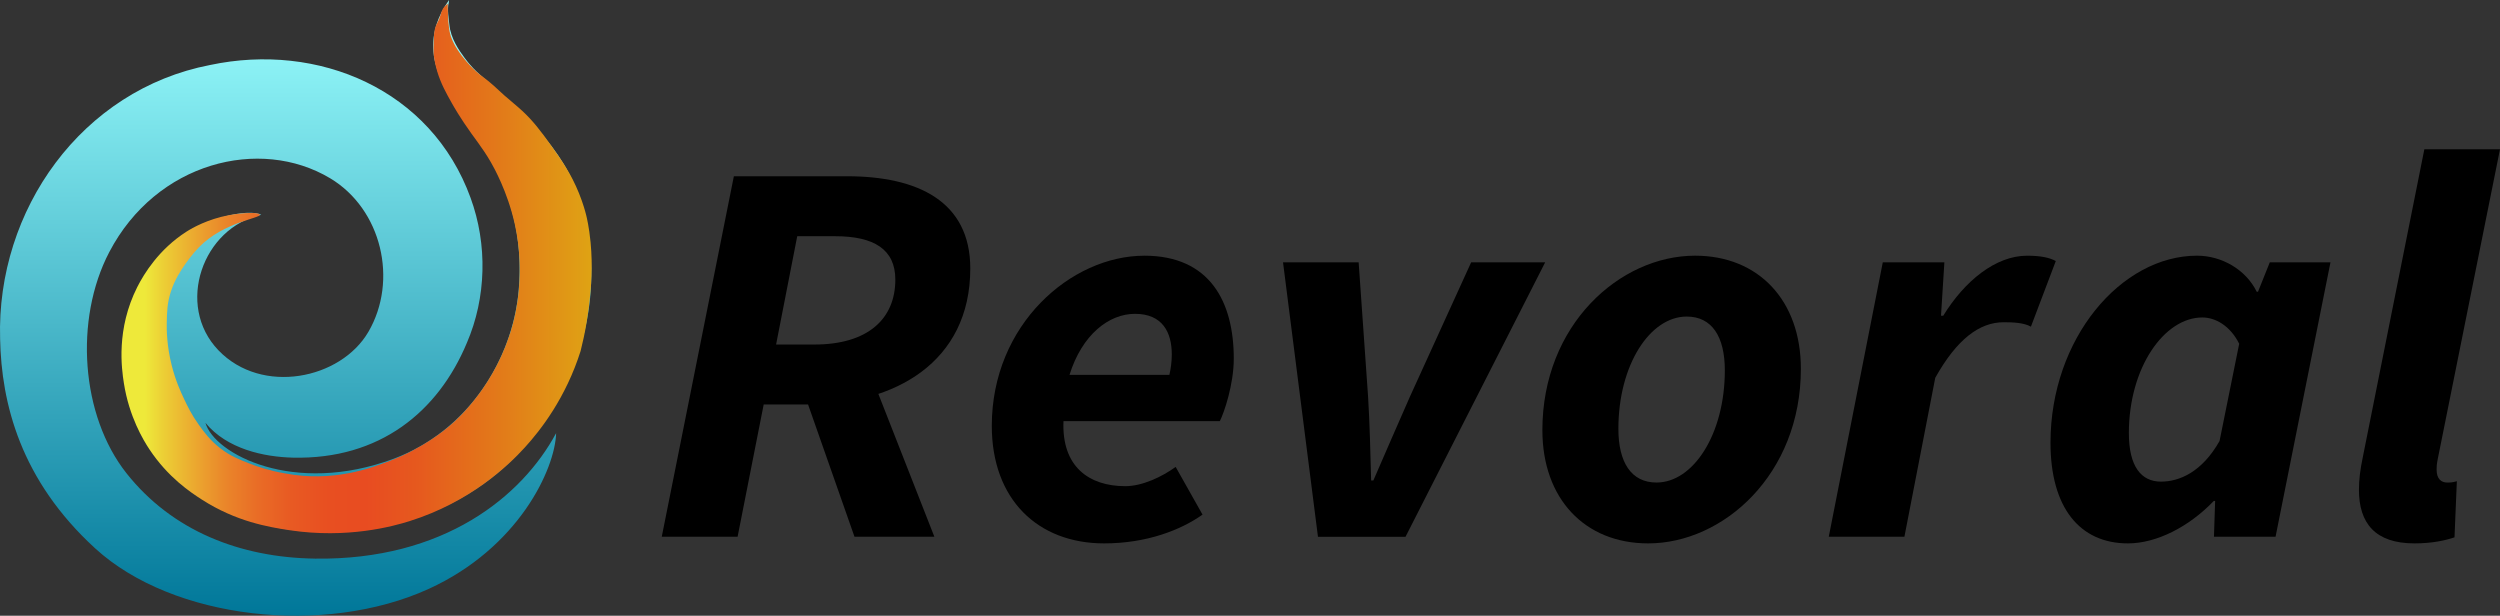
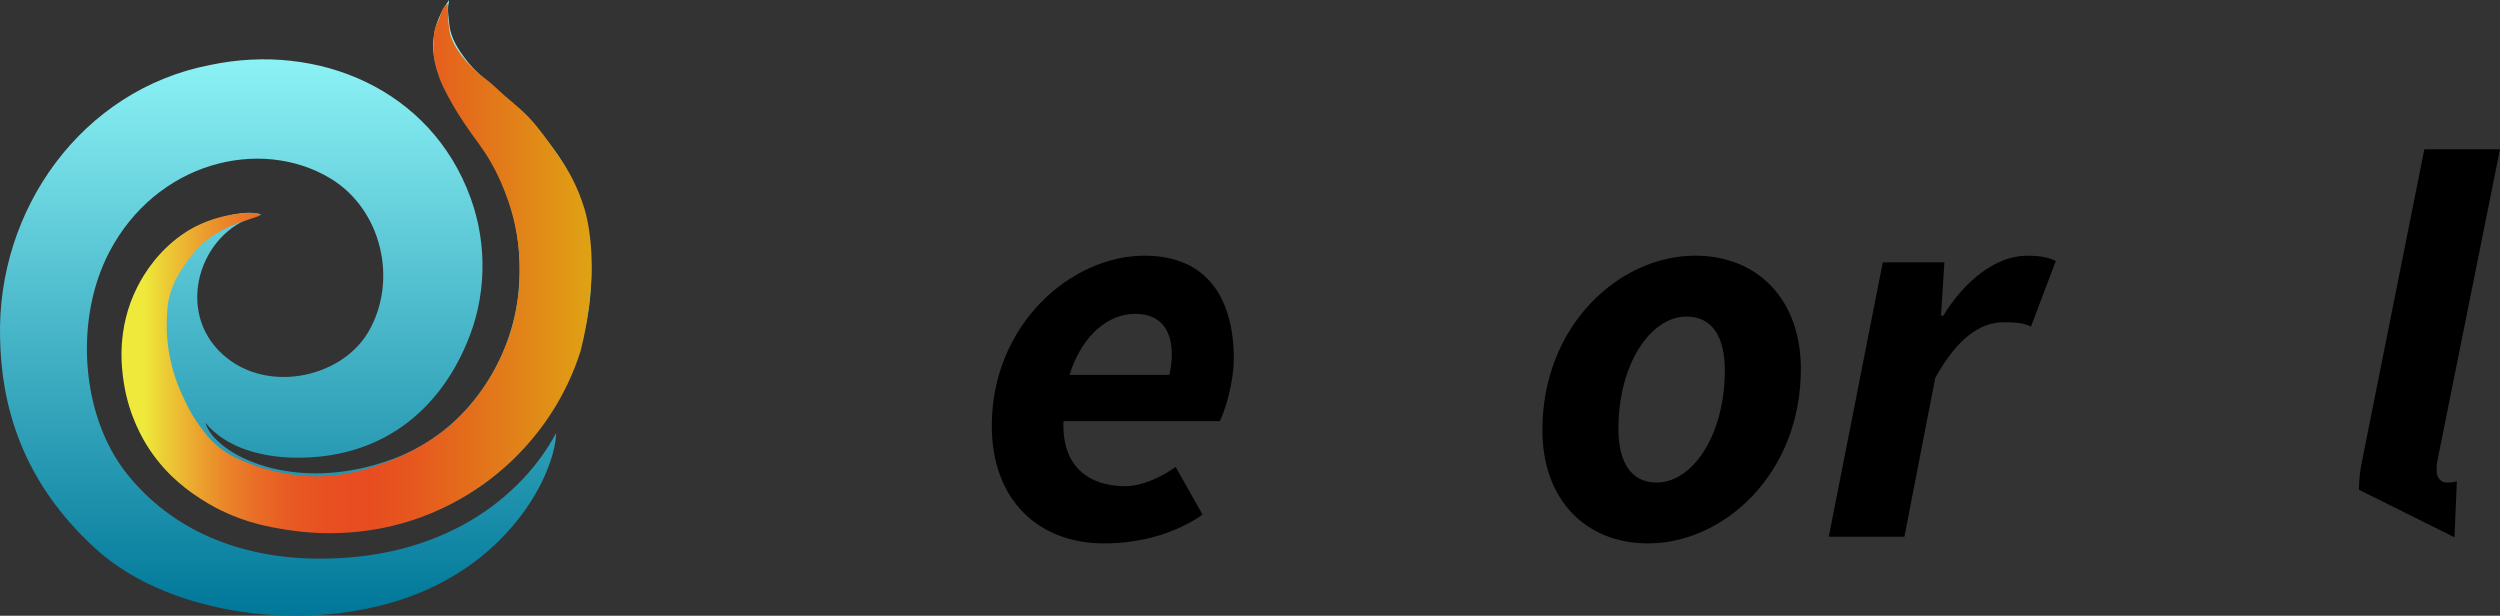
<svg xmlns="http://www.w3.org/2000/svg" id="_レイヤー_2" viewBox="0 0 1126.4 277.42">
  <rect x="0" y="0" width="1126.4" height="277.42" fill="#333333" stroke="none" />
  <defs>
    <style>.cls-1{fill:url(#_名称未設定グラデーション_3);}.cls-2{fill:url(#_名称未設定グラデーション_17);}</style>
    <linearGradient id="_名称未設定グラデーション_17" x1="133.21" y1="0" x2="133.21" y2="277.42" gradientUnits="userSpaceOnUse">
      <stop offset="0" stop-color="#9bffff" />
      <stop offset="1" stop-color="#079" />
    </linearGradient>
    <linearGradient id="_名称未設定グラデーション_3" x1="54.76" y1="120.89" x2="266.64" y2="120.89" gradientUnits="userSpaceOnUse">
      <stop offset=".05" stop-color="#eee93a" />
      <stop offset=".09" stop-color="#ecce35" />
      <stop offset=".16" stop-color="#eba62f" />
      <stop offset=".22" stop-color="#ea862a" />
      <stop offset=".29" stop-color="#e96c26" />
      <stop offset=".36" stop-color="#e85a23" />
      <stop offset=".44" stop-color="#e84f21" />
      <stop offset=".52" stop-color="#e84c21" />
      <stop offset=".63" stop-color="#e6591e" />
      <stop offset=".82" stop-color="#e27d19" />
      <stop offset="1" stop-color="#dfa314" />
      <stop offset="1" stop-color="#d2bf21" />
    </linearGradient>
  </defs>
  <g id="_レイヤー_1-2">
-     <path d="M330.64,79.41h50.96c31.87,0,55.57,11.29,55.57,41.55,0,42.58-34.63,61.28-72.48,61.28h-20.6l-11.76,59.6h-34.17l32.49-162.43ZM366.94,155.23c24.15,0,36.46-11.61,36.46-29.25,0-13.63-9.61-19.55-27.11-19.55h-17.09l-9.53,48.81h17.26ZM361.31,174.35l24.64-21.88,35.04,89.37h-35.99l-23.69-67.49Z" />
    <path d="M515.57,115.2c29.53,0,40.32,20.73,40.32,46.39,0,11.67-4.37,24.4-6.28,28.15h-70.45c-.86,20.57,11.55,29.31,27.85,29.31,7.68,0,16.59-4.25,22.69-8.68l12.11,21.5c-9.88,6.98-25.22,12.96-44.34,12.96-29.88,0-50.61-19.82-50.61-52.95,0-45.77,35.83-76.67,68.7-76.67ZM526.88,168.89c.59-2.52,1.08-5.77,1.08-9.2,0-9.96-4.19-18.29-16.59-18.29-11.75,0-23.83,9.35-29.49,27.49h44.99Z" />
-     <path d="M578.07,118.2h34.08l4.25,60.51c.76,12.29,1.03,24.95,1.38,37.77h1c5.57-12.7,10.82-25.07,16.48-37.77l27.58-60.51h33.35l-62.92,123.65h-39.45l-15.74-123.65Z" />
    <path d="M694.93,193.87c0-47.65,35-78.67,68.8-78.67,28.65,0,47.67,20.23,47.67,50.96,0,47.65-35,78.67-68.8,78.67-28.65,0-47.66-20.23-47.66-50.96ZM777.14,166.84c0-15.09-5.76-24.21-17.17-24.21-16.53,0-30.79,21.72-30.79,50.57,0,15.09,5.76,24.21,17.17,24.21,16.53,0,30.79-21.72,30.79-50.57Z" />
    <path d="M848.31,118.2h27.75l-1.52,24.07h1c9.56-15.6,23.57-27.06,37.79-27.06,6.28,0,10.18.91,12.93,2.4l-11.21,29.57c-3.23-1.82-8.18-1.99-12.26-1.99-10.91,0-21.11,7.62-30.84,25.03l-13.9,71.62h-34.08l24.34-123.65Z" />
-     <path d="M923.87,199.5c0-47.09,31.9-84.3,66.03-84.3,11.17,0,22.05,6.33,26.88,16.24h.59l5.31-13.25h27.34l-24.75,123.65h-27.75l.53-16.15h-.59c-11.23,11.73-25.86,19.14-38.7,19.14-21.76,0-34.89-16.18-34.89-45.33ZM1000.04,198.71l8.85-43.83c-4.13-8.24-10.81-11.84-16.62-11.84-17.17,0-33.09,22.6-33.09,52.09,0,15.15,5.63,21.87,14.45,21.87,8.24,0,18.44-4.22,26.41-18.29Z" />
-     <path d="M1062.85,220.66c0-4.37.5-8.92,1.82-15.1l27.65-138.32h34.08l-28.06,139.64c-.5,2.49-.5,3.58-.5,4.78,0,4.25,2.23,5.75,4.72,5.75,1.41,0,2.32,0,4.4-.59l-1.06,25.28c-4.13,1.41-10.15,2.73-18.07,2.73-17.72,0-24.99-9.15-24.99-24.17Z" />
+     <path d="M1062.85,220.66c0-4.37.5-8.92,1.82-15.1l27.65-138.32h34.08l-28.06,139.64c-.5,2.49-.5,3.58-.5,4.78,0,4.25,2.23,5.75,4.72,5.75,1.41,0,2.32,0,4.4-.59l-1.06,25.28Z" />
    <path class="cls-2" d="M141.94,251.69c-33.68-.46-64.35-12.47-84.93-38.44-20.58-25.97-23.63-69.3-7.8-99.62,21.2-40.6,67.94-52.21,99.51-33.33,23.32,13.95,30.74,46.09,17.27,69.21-12.47,21.4-48.02,28.64-67.55,8.34-19.57-20.34-7.09-55.4,19.22-61.06-3.86-2.6-29.66-1.1-46.34,22.23-18.83,26.32-14.62,58.9-.82,82.03,17.6,29.51,50.67,40.58,82.95,38.4,31.1-1.2,62.54-14.18,82.99-38.58,29.51-34.25,34.37-73,26.84-104.24-6.65-27.6-24.62-42.87-46.73-62.72-.42-.37-2.54-2.16-4.98-5.02,0,0-1.2-1.4-2.22-2.8-2.34-3.2-6.33-8.65-6.91-15.17-.18-2.07-1.05-6.91-.25-9.73,0,0,0,0,0,0,.05-.51.1-.92.14-1.19-5.63,7.91-6.81,14.46-7.09,18.57-1.15,17.08,12.54,32,24.35,51,10.84,17.44,16.2,38.37,14.08,61.56-2.79,30.58-22.47,62.96-56.45,75.6-44.8,16.66-80.6-2.14-84.66-16.22,9.71,11.81,26.38,15.38,39.48,15.68,39.06.88,65.35-20.67,78.3-51.68,8.84-20.46,9.34-44.43,1.71-65.3-17.78-49.06-68.74-70.26-117.39-59.93C36.95,40.4-1.65,94.46.05,152.67c.58,29.09,9.15,63.58,42.85,94.42,35.08,32.11,103.36,39.61,150.22,18.26,40.58-18.49,56.98-54.02,57.45-70.19-15.32,28.45-50.48,57.33-108.63,56.54Z" />
    <path class="cls-1" d="M198.58,6.38c-1.23,4.16-2.14,4.03-2.79,7.42-.26,1.37-.31,2.74-.4,5.49-.05,1.44-.13,3.11,0,4.84.05.75.3,3.77,1.6,8.07,1.67,5.53,4.05,9.76,6.62,14.33.53.94,1.07,1.87,1.13,1.96.88,1.5,2.23,3.71,4.31,6.85,4.78,7.19,8.07,10.72,12.18,17.87,1.19,2.07,7.4,13.04,10.67,27.63,5.05,22.48.32,41.02-1.04,45.91-7.42,26.68-24.52,41.89-28.07,44.93-2.65,2.28-12.11,10.14-26.83,15.85-8.84,3.43-26.03,9.87-47.52,5.77-6.96-1.18-12.47-3.02-16.3-4.54-4.55-1.81-8.38-3.33-12.71-6.65-4.86-3.73-7.66-7.65-9.95-10.85-3.18-4.45-4.97-8.19-6.49-11.39-1.5-3.17-3.84-8.19-5.61-15.19-2.26-8.96-2.31-16.21-2.24-19.26.1-4.89.18-8.92,1.87-14.08,1.82-5.59,4.6-9.65,6.6-12.54,0,0,2.91-4.19,6.1-7.46,11.13-11.38,27.67-12.96,27.36-14.62-.2-1.09-7.33-1.01-13.92.23-9.54,1.79-16.4,5.68-19.18,7.46-12.31,7.89-19.04,18.85-22.12,24.93-9.57,18.93-7.05,36.8-6.04,43.25,2.36,15.15,8.76,25.7,11.48,29.81,8.46,12.77,18.59,19.43,23.65,22.69,15.53,9.99,30.14,12.37,39.43,13.79,26.17,3.99,46.95-1.8,54.15-4.07,27.46-8.66,44.51-25.04,51.91-33.15,7.22-7.91,18.49-22.41,25.17-43.49.89-3.51,1.88-7.93,2.74-13.07.74-4.44,1.14-7.95,1.32-9.67.62-5.89,1.53-14.97.43-26.35-.66-6.81-1.71-11.08-2.03-12.36-.37-1.46-1.34-5.09-3.2-9.68-3.54-8.75-7.81-14.84-12.24-21.08-5.13-7.22-8.68-11.72-13.32-16.02-2.71-2.5-4.84-4.11-8.19-7.07-2.2-1.94-2.77-2.61-4.6-4.23-4.43-3.91-4.96-3.77-7.99-6.45,0,0-8.34-7.38-11.24-15.4-.07-.19-.13-.38-.13-.38-.01-.04-.03-.08-.04-.11,0,0-.02-.07-.05-.15-1.38-4.21-1.32-14.6-1.32-14.6-.44.44-.45.45-.45.45-.47.47-1.08,1.09-1.14,1.16-.93.97-1.6,3.23-1.6,3.23Z" />
  </g>
</svg>